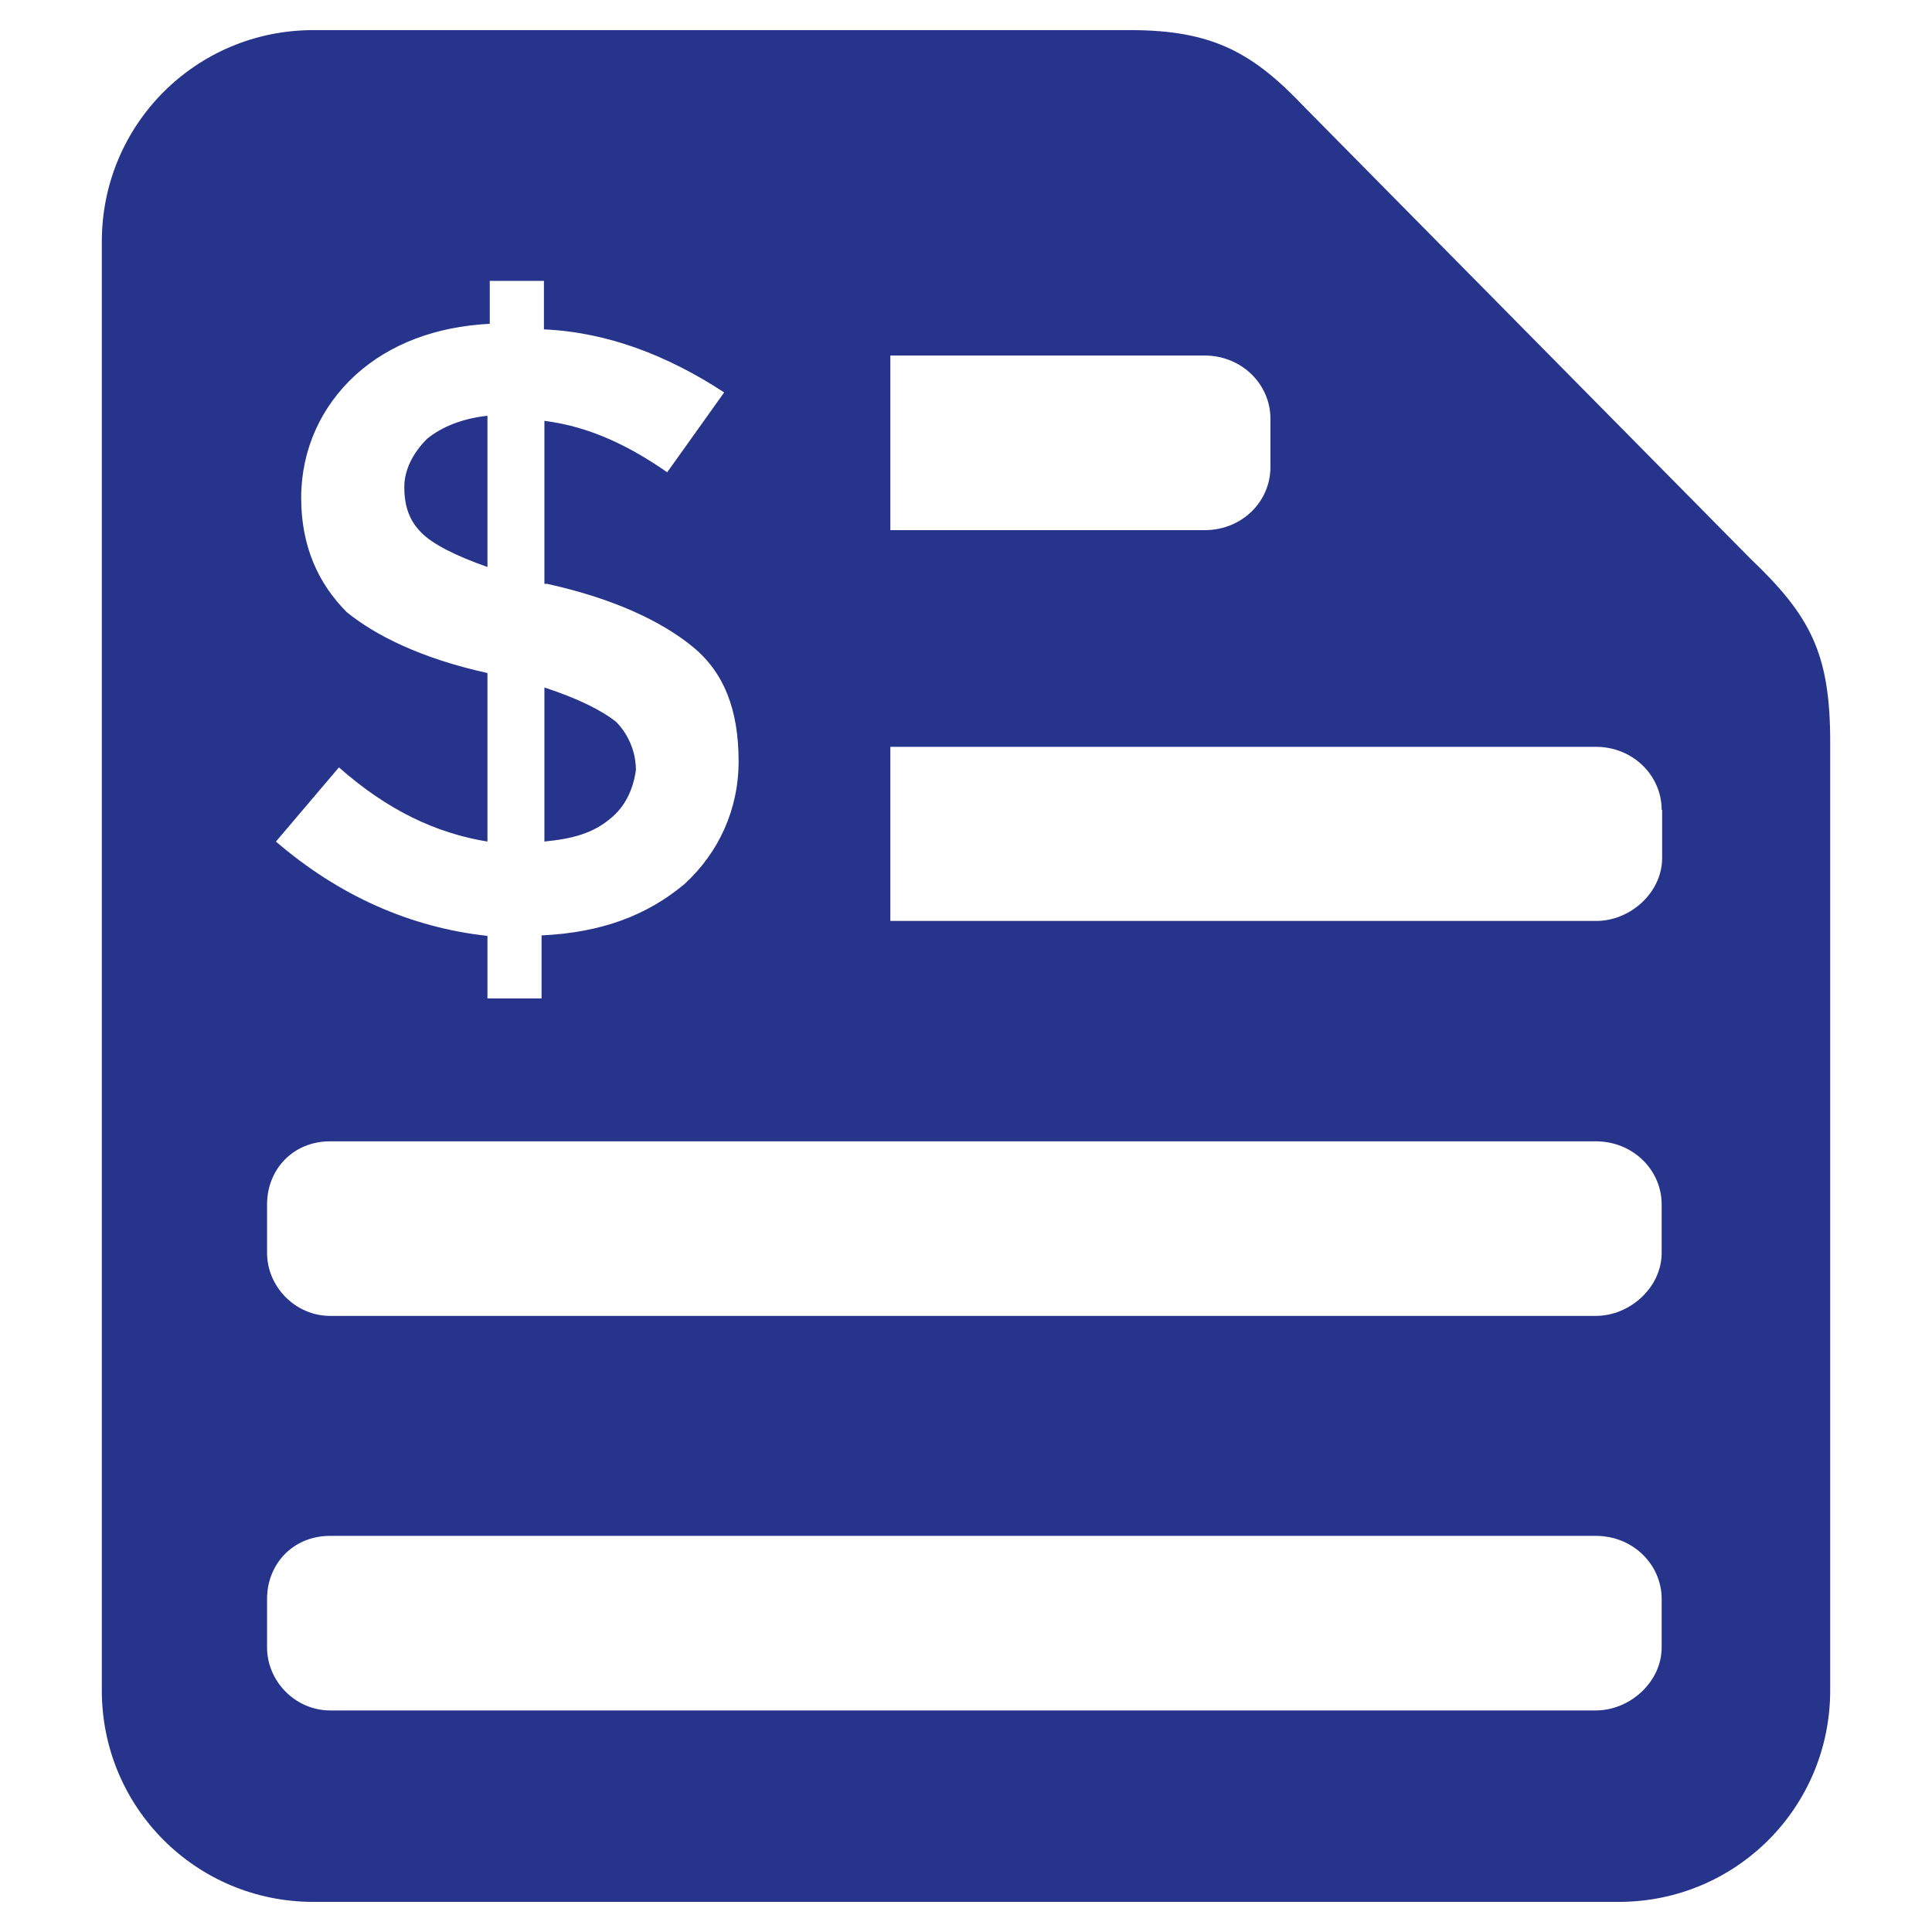
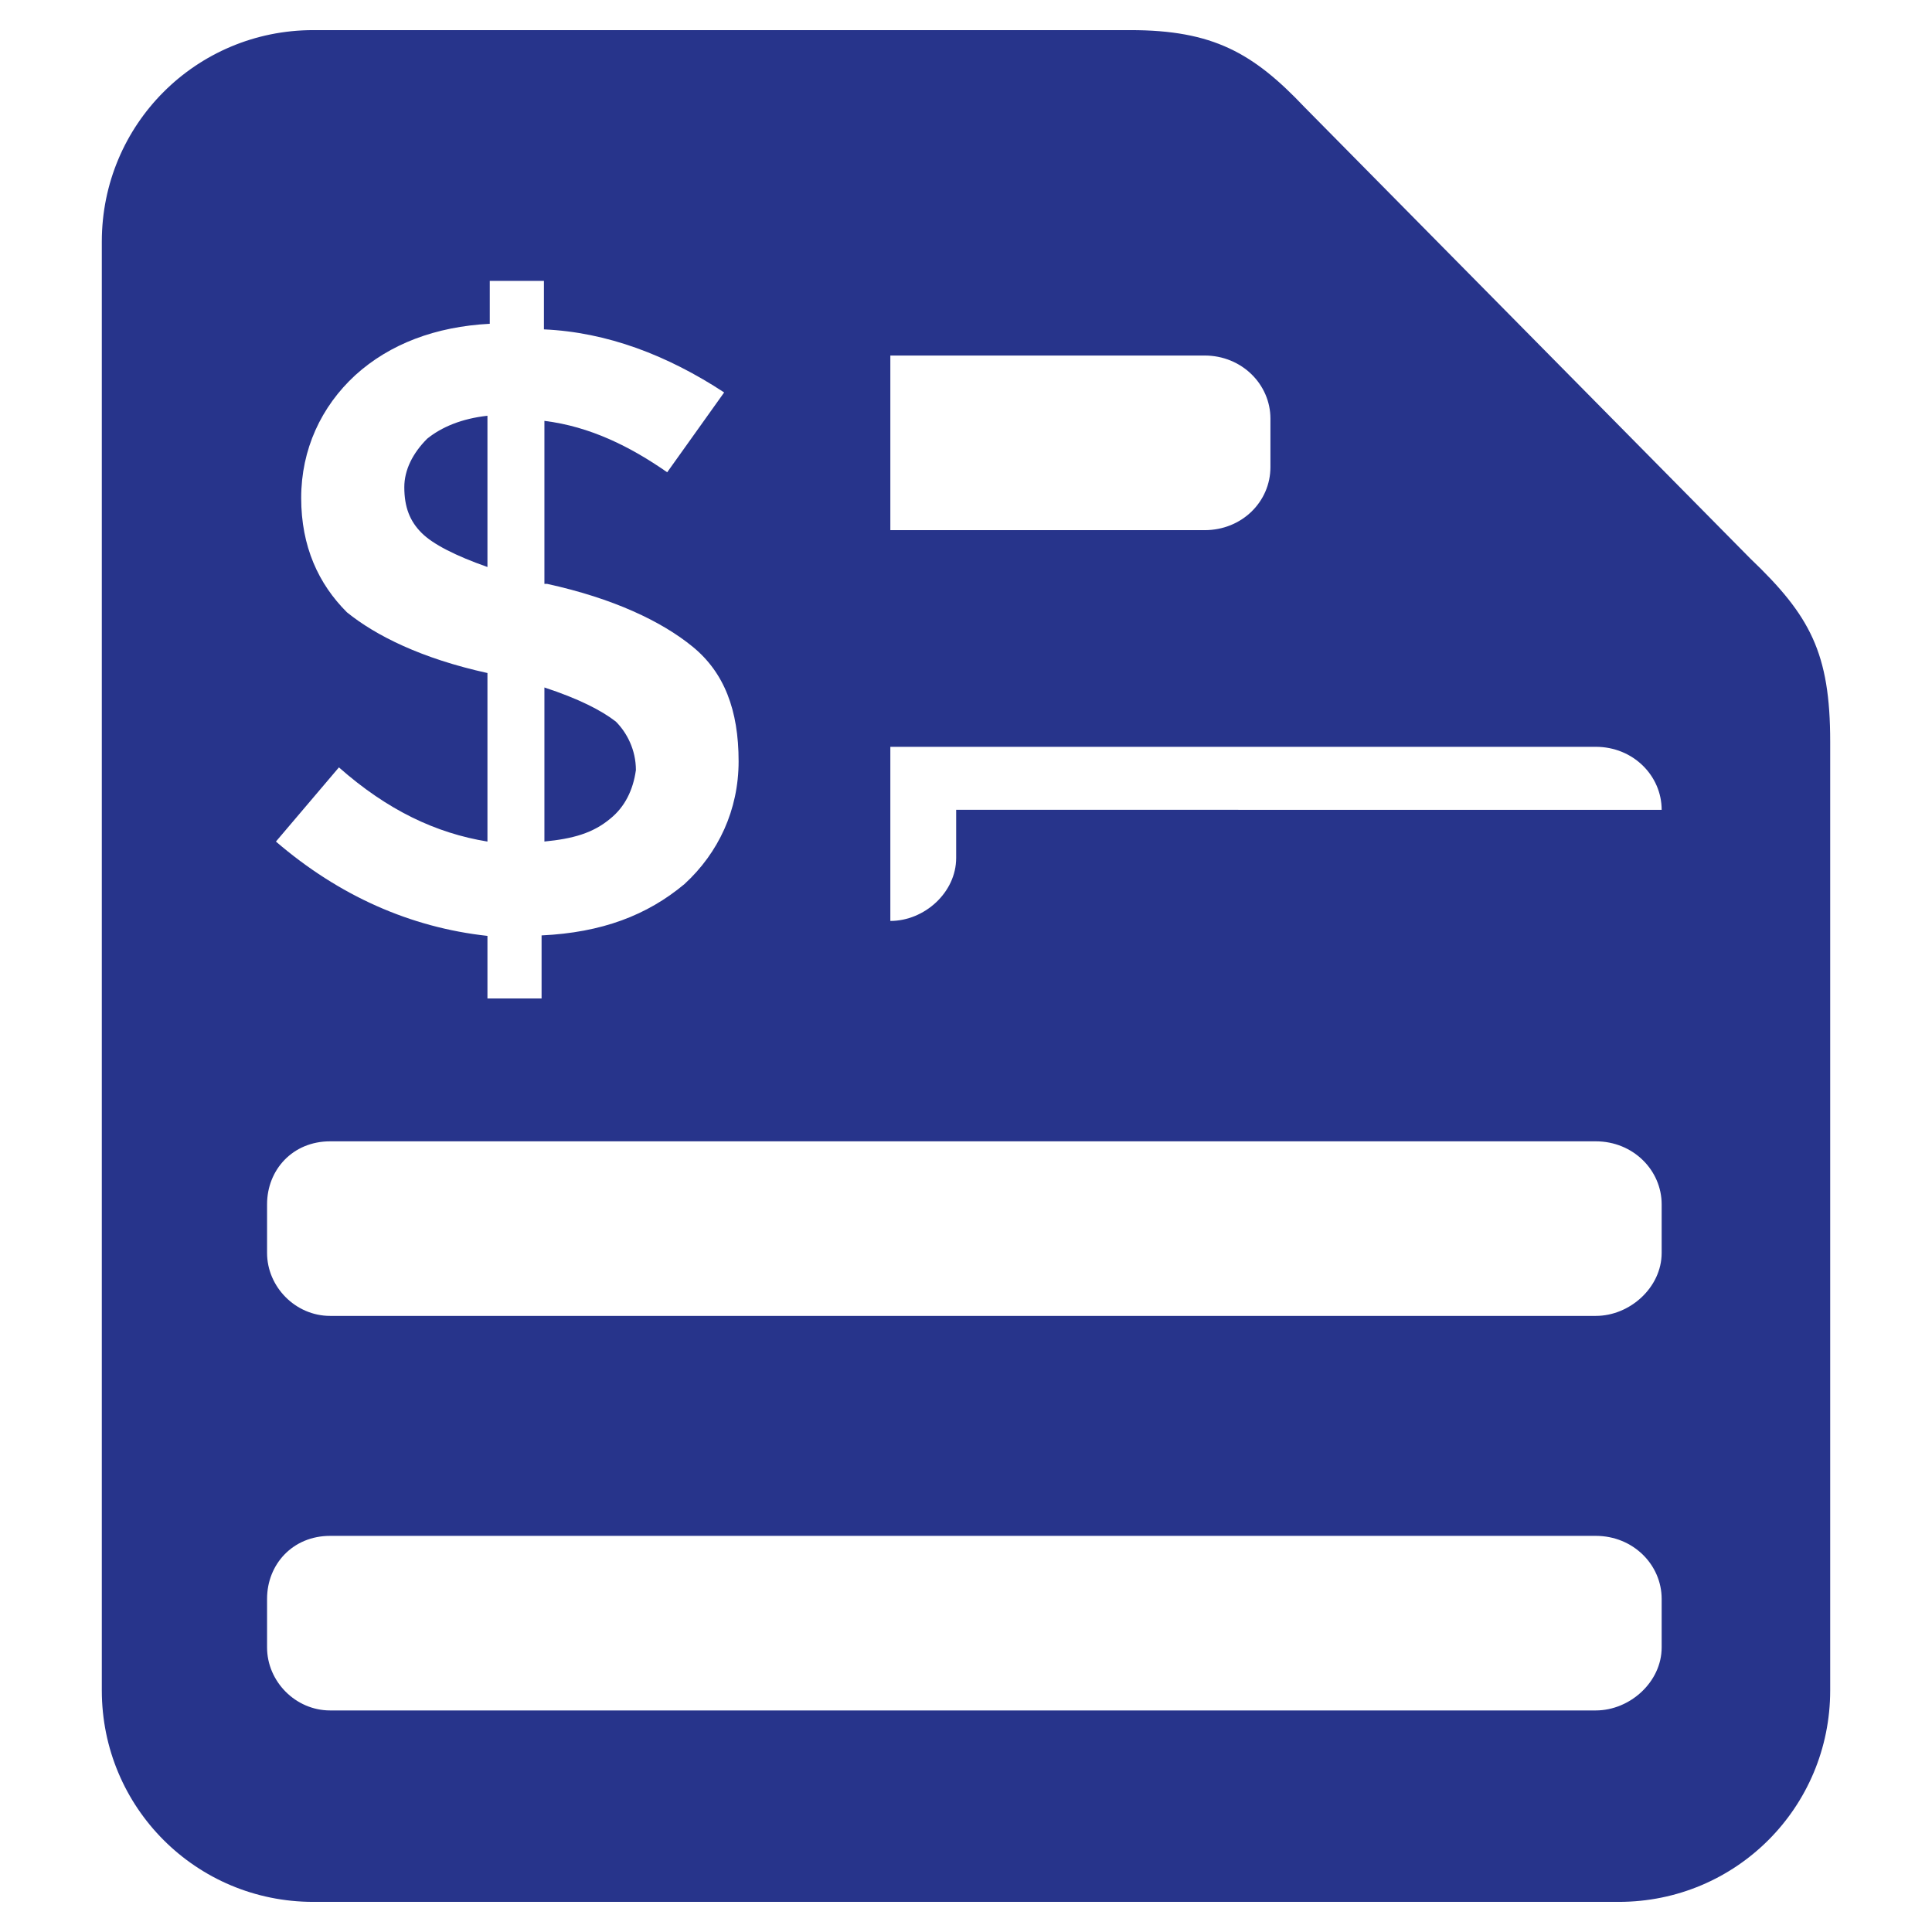
<svg xmlns="http://www.w3.org/2000/svg" version="1.1" id="Capa_1" x="0px" y="0px" width="56px" height="56px" viewBox="0 0 56 56" enable-background="new 0 0 56 56" xml:space="preserve">
  <g>
-     <path fill="#27348B" d="M17.688,23.73c-0.501,0.42-1.083,0.582-1.908,0.662v-4.465c0.988,0.324,1.65,0.662,2.07,0.988   c0.324,0.324,0.582,0.824,0.582,1.406C18.351,22.904,18.108,23.393,17.688,23.73z M14.129,12.051   c-0.745,0.082-1.327,0.326-1.746,0.664c-0.42,0.42-0.664,0.906-0.664,1.406c0,0.582,0.163,0.988,0.502,1.326   c0.324,0.326,0.987,0.664,1.908,0.988V12.051L14.129,12.051z M53.049,21.498v27.498c0,3.396-2.732,6.131-6.129,6.131H9.081   c-3.396,0-6.13-2.734-6.13-6.131V7.004c0-3.396,2.733-6.131,6.13-6.131h23.683c2.395,0,3.559,0.662,5.047,2.232l12.924,13.086   C52.467,17.844,53.049,18.926,53.049,21.498z M25.807,15.367h9.109c1.082,0,1.908-0.826,1.908-1.828v-1.406   c0-0.988-0.826-1.828-1.908-1.828h-9.109V15.367z M14.129,19.508v4.885c-1.489-0.242-2.896-0.906-4.305-2.15l-1.826,2.15   c1.826,1.57,3.897,2.49,6.131,2.734v1.814h1.569v-1.828c1.745-0.082,3.058-0.582,4.142-1.488c0.987-0.906,1.569-2.152,1.569-3.559   c0-1.49-0.42-2.572-1.326-3.316c-0.907-0.744-2.314-1.408-4.223-1.826H15.78v-4.725c1.326,0.164,2.49,0.746,3.559,1.49l1.651-2.314   c-1.651-1.082-3.396-1.746-5.224-1.828V8.141h-1.57v1.244c-1.569,0.082-2.896,0.582-3.896,1.488   c-0.988,0.908-1.57,2.152-1.57,3.561c0,1.406,0.501,2.49,1.326,3.314C10.894,18.426,12.221,19.088,14.129,19.508z M48.164,46.344   c0-0.988-0.826-1.826-1.908-1.826H9.568c-1.083,0-1.827,0.824-1.827,1.826v1.408c0,0.986,0.826,1.826,1.827,1.826h36.688   c0.988,0,1.908-0.826,1.908-1.826V46.344L48.164,46.344z M48.164,34.908c0-0.988-0.826-1.826-1.908-1.826H9.568   c-1.083,0-1.827,0.824-1.827,1.826v1.408c0,0.986,0.826,1.826,1.827,1.826h36.688c0.988,0,1.908-0.826,1.908-1.826V34.908   L48.164,34.908z M48.164,23.473c0-0.988-0.826-1.826-1.908-1.826H25.807v5.047H46.27c0.988,0,1.908-0.824,1.908-1.826v-1.395   H48.164z" />
+     <path fill="#27348B" d="M17.688,23.73c-0.501,0.42-1.083,0.582-1.908,0.662v-4.465c0.988,0.324,1.65,0.662,2.07,0.988   c0.324,0.324,0.582,0.824,0.582,1.406C18.351,22.904,18.108,23.393,17.688,23.73z M14.129,12.051   c-0.745,0.082-1.327,0.326-1.746,0.664c-0.42,0.42-0.664,0.906-0.664,1.406c0,0.582,0.163,0.988,0.502,1.326   c0.324,0.326,0.987,0.664,1.908,0.988V12.051L14.129,12.051z M53.049,21.498v27.498c0,3.396-2.732,6.131-6.129,6.131H9.081   c-3.396,0-6.13-2.734-6.13-6.131V7.004c0-3.396,2.733-6.131,6.13-6.131h23.683c2.395,0,3.559,0.662,5.047,2.232l12.924,13.086   C52.467,17.844,53.049,18.926,53.049,21.498z M25.807,15.367h9.109c1.082,0,1.908-0.826,1.908-1.828v-1.406   c0-0.988-0.826-1.828-1.908-1.828h-9.109V15.367z M14.129,19.508v4.885c-1.489-0.242-2.896-0.906-4.305-2.15l-1.826,2.15   c1.826,1.57,3.897,2.49,6.131,2.734v1.814h1.569v-1.828c1.745-0.082,3.058-0.582,4.142-1.488c0.987-0.906,1.569-2.152,1.569-3.559   c0-1.49-0.42-2.572-1.326-3.316c-0.907-0.744-2.314-1.408-4.223-1.826H15.78v-4.725c1.326,0.164,2.49,0.746,3.559,1.49l1.651-2.314   c-1.651-1.082-3.396-1.746-5.224-1.828V8.141h-1.57v1.244c-1.569,0.082-2.896,0.582-3.896,1.488   c-0.988,0.908-1.57,2.152-1.57,3.561c0,1.406,0.501,2.49,1.326,3.314C10.894,18.426,12.221,19.088,14.129,19.508z M48.164,46.344   c0-0.988-0.826-1.826-1.908-1.826H9.568c-1.083,0-1.827,0.824-1.827,1.826v1.408c0,0.986,0.826,1.826,1.827,1.826h36.688   c0.988,0,1.908-0.826,1.908-1.826V46.344L48.164,46.344z M48.164,34.908c0-0.988-0.826-1.826-1.908-1.826H9.568   c-1.083,0-1.827,0.824-1.827,1.826v1.408c0,0.986,0.826,1.826,1.827,1.826h36.688c0.988,0,1.908-0.826,1.908-1.826V34.908   L48.164,34.908z M48.164,23.473c0-0.988-0.826-1.826-1.908-1.826H25.807v5.047c0.988,0,1.908-0.824,1.908-1.826v-1.395   H48.164z" />
  </g>
</svg>